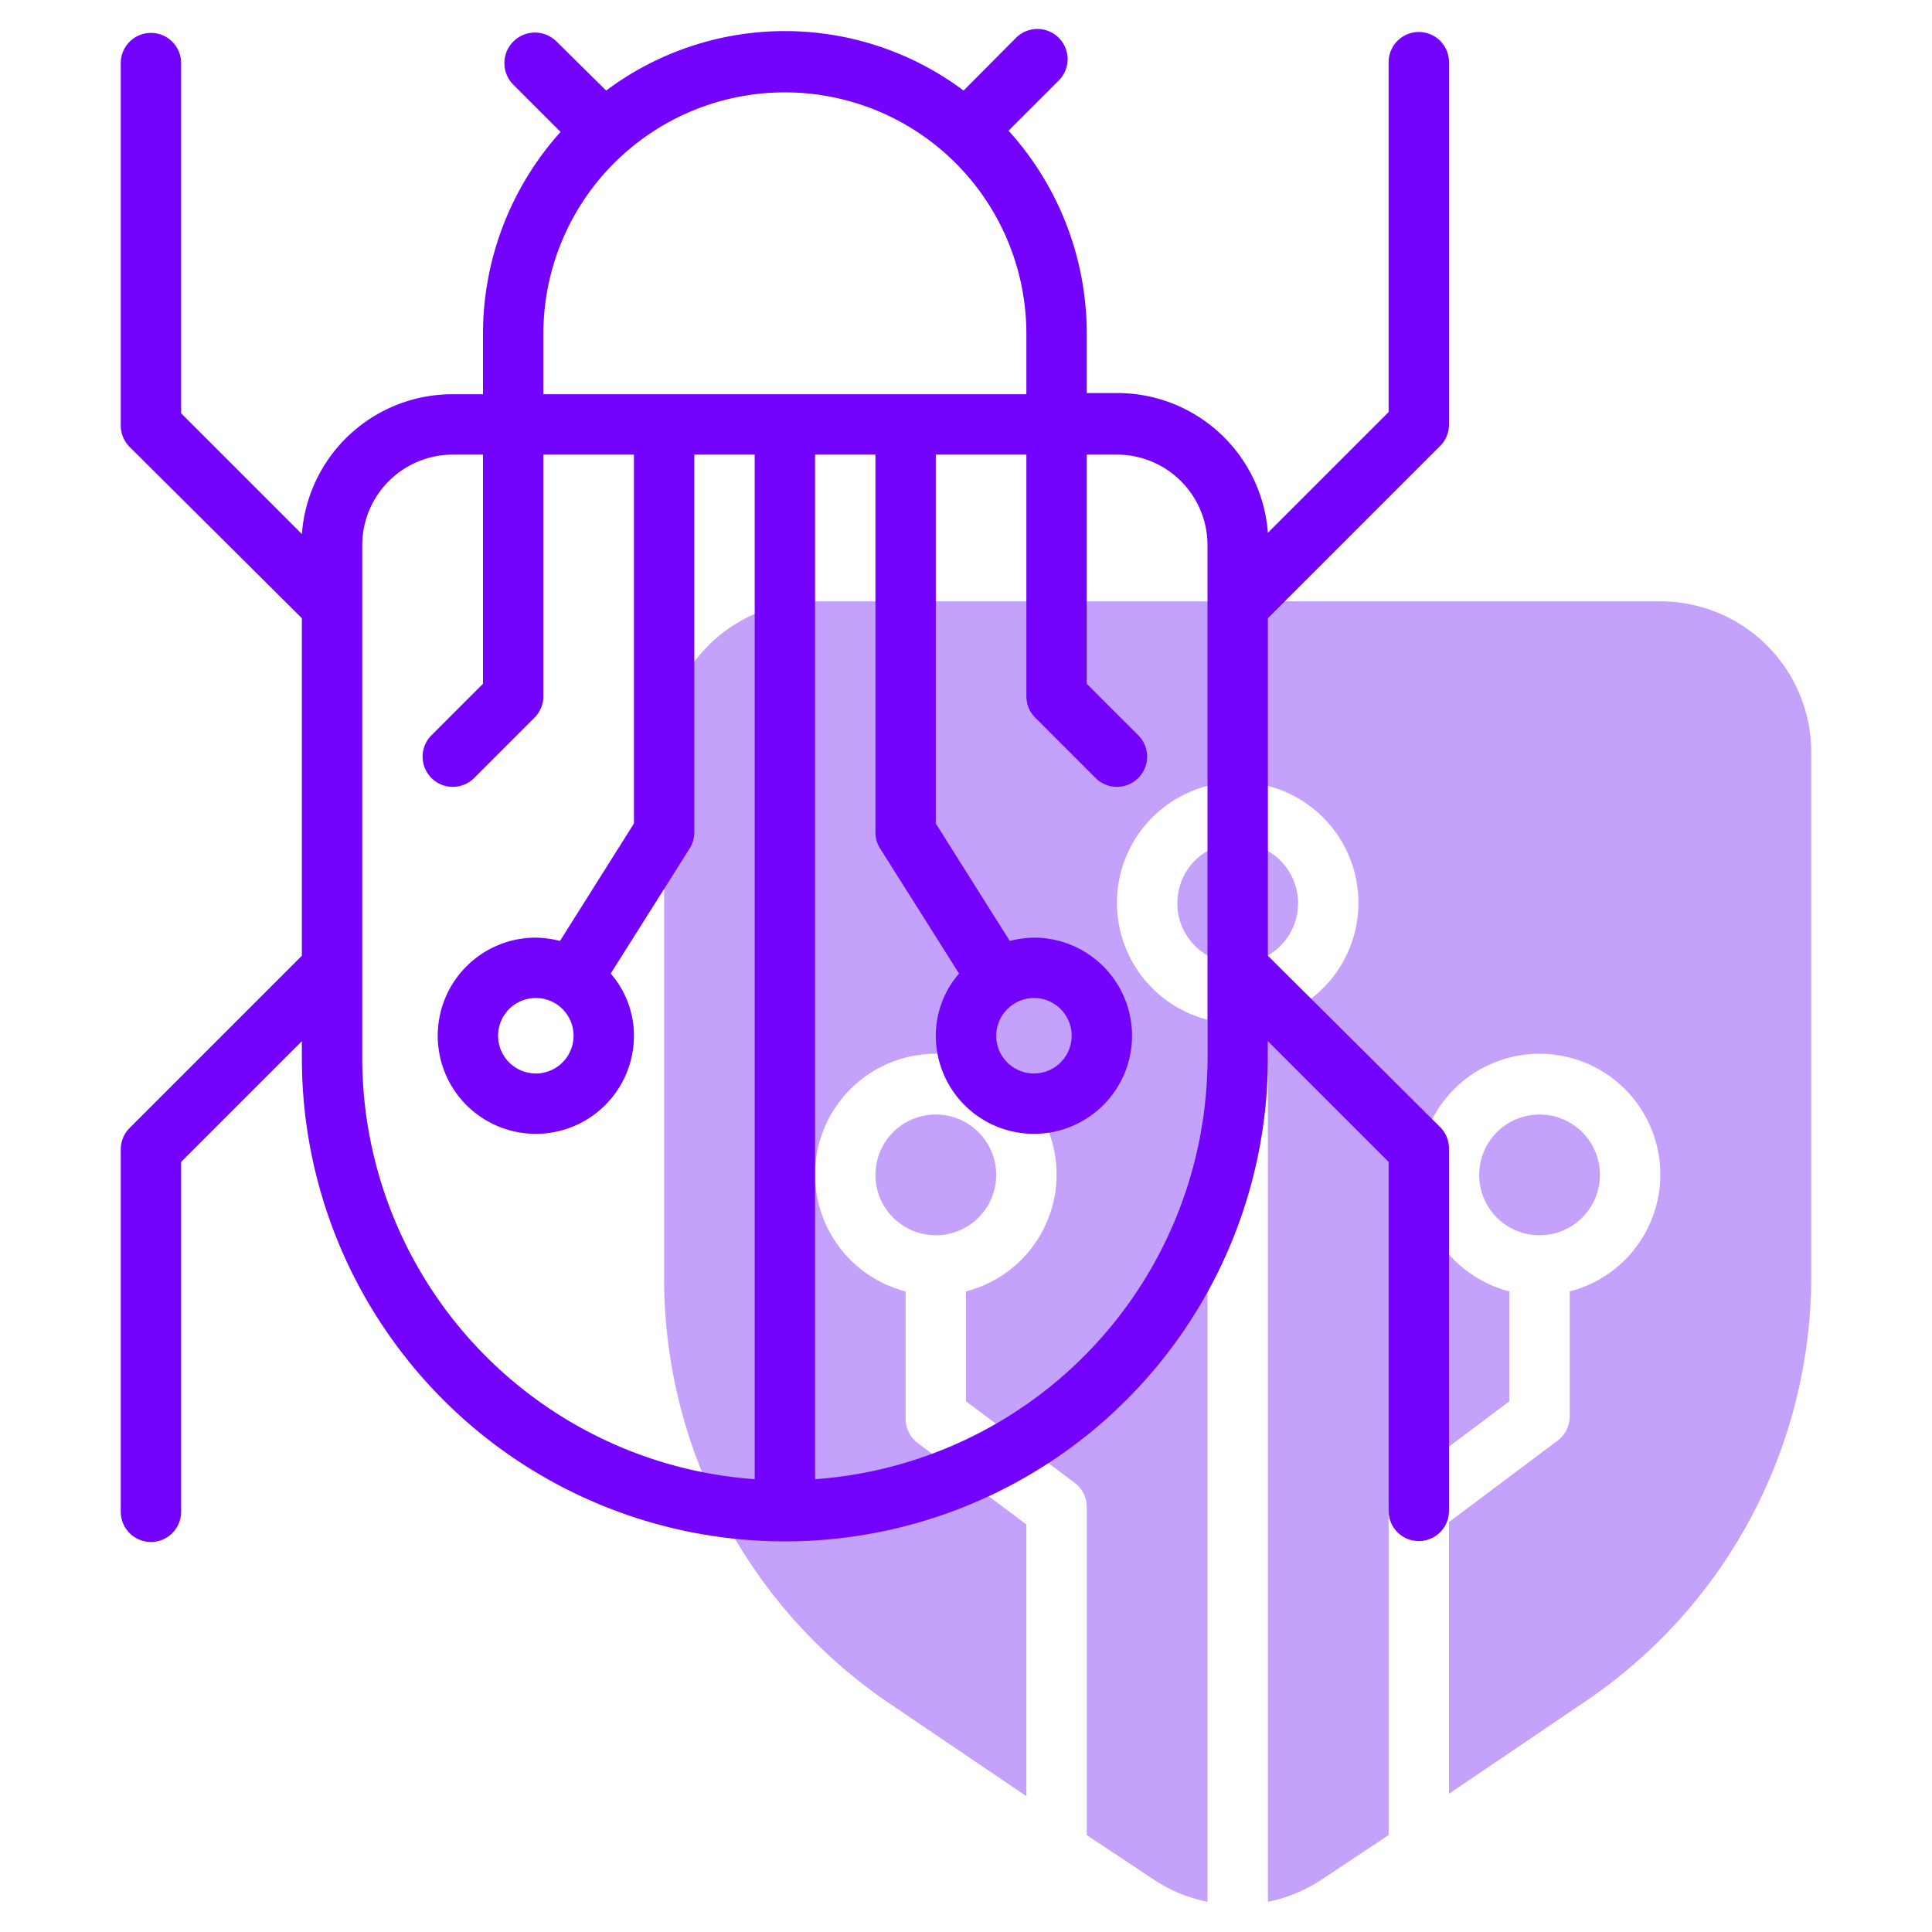
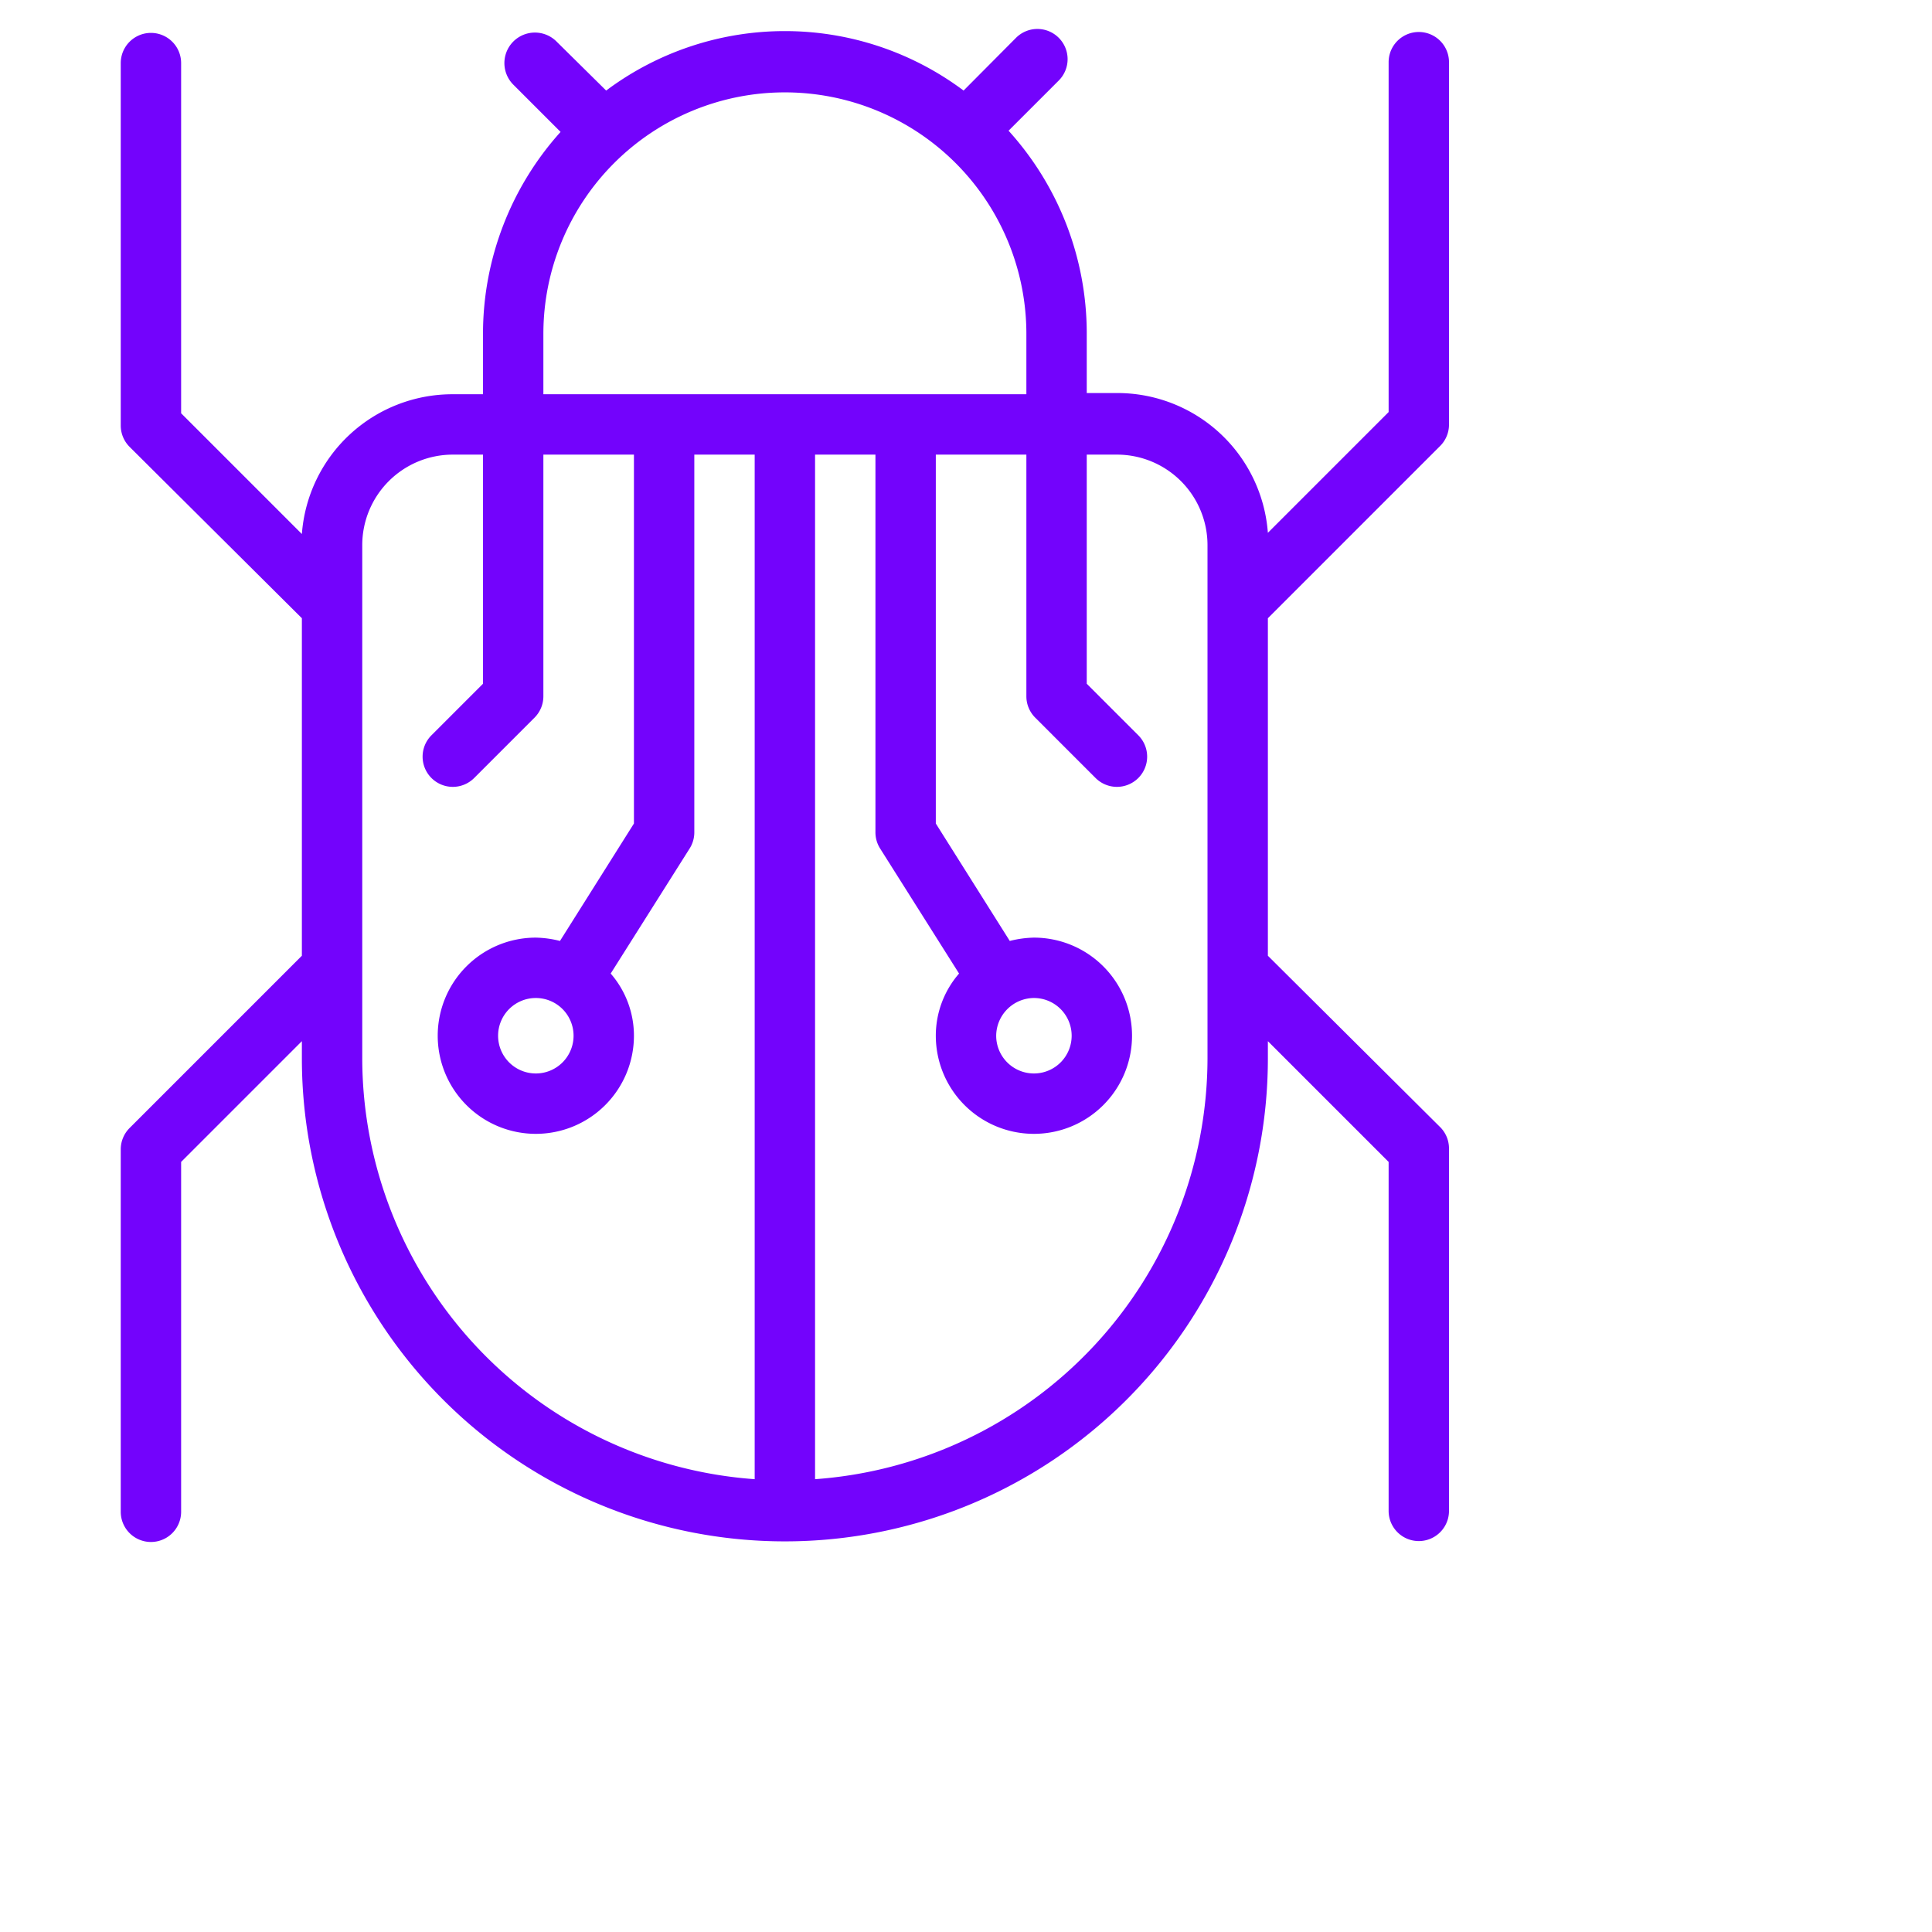
<svg xmlns="http://www.w3.org/2000/svg" version="1.1" width="512" height="512" x="0" y="0" viewBox="0 0 64 64" style="enable-background:new 0 0 512 512" xml:space="preserve" class="">
  <g>
-     <path fill="#c4a2fc" d="M41 31.92a2 2 0 1 1 2-2 2 2 0 0 1-2 2zm14-12H27a5 5 0 0 0-5 5v17.44a17 17 0 0 0 7.57 14.14l4.43 3v-9l-3.6-2.7a1 1 0 0 1-.4-.8v-4.22a4 4 0 1 1 2 0v3.64l3.6 2.7a1 1 0 0 1 .4.8v10.87l2.23 1.48A5 5 0 0 0 40 63V33.78a4 4 0 1 1 2 0V63a5 5 0 0 0 1.77-.73L46 60.79V49.92a1 1 0 0 1 .4-.8l3.6-2.7v-3.64a4 4 0 1 1 2 0v4.14a1 1 0 0 1-.4.8l-3.6 2.7v9l4.43-3A17 17 0 0 0 60 42.36V24.92a5 5 0 0 0-5-5zm-22 19a2 2 0 1 0-2 2 2 2 0 0 0 2-2zm20 0a2 2 0 1 0-2 2 2 2 0 0 0 2-2z" opacity="1" data-original="#c4a2fc" />
    <path fill="#7303fc" d="M4.29 37.37a1 1 0 0 0-.29.71v12a1 1 0 0 0 2 0V38.49l4-4v.57a16 16 0 0 0 32 0v-.57l4 4v11.56a1 1 0 0 0 2 0v-12a1 1 0 0 0-.29-.71L42 31.66V20.48l5.71-5.71a1 1 0 0 0 .29-.71v-12a1 1 0 1 0-2 0v11.59l-4 4a5 5 0 0 0-5-4.63h-1v-2a10 10 0 0 0-2.59-6.69l1.66-1.66a1 1 0 0 0 0-1.42 1 1 0 0 0-1.41 0L31.92 3a9.88 9.88 0 0 0-11.84 0l-1.64-1.62A1 1 0 0 0 17 2.8l1.57 1.57A10 10 0 0 0 16 11.06v2h-1a5 5 0 0 0-5 4.63l-4-4V2.09a1 1 0 0 0-2 0v12a1 1 0 0 0 .29.71L10 20.48v11.18zM40 18.06v17A14 14 0 0 1 27 49V15.06h2v12.5a1 1 0 0 0 .15.54l2.62 4.15a3.14 3.14 0 0 0-.77 2.06 3.25 3.25 0 1 0 3.25-3.25 3.51 3.51 0 0 0-.8.11L31 27.28V15.06h3v8a1 1 0 0 0 .29.71l2 2a1 1 0 0 0 1.42 0 1 1 0 0 0 0-1.41L36 22.65v-7.59h1a3 3 0 0 1 3 3zm-5.75 15A1.25 1.25 0 1 1 33 34.31a1.26 1.26 0 0 1 1.25-1.25zM26 3.06a8 8 0 0 1 8 8v2H18v-2a8 8 0 0 1 8-8zm-14 15a3 3 0 0 1 3-3h1v7.59l-1.71 1.71a1 1 0 0 0 0 1.41 1 1 0 0 0 1.42 0l2-2a1 1 0 0 0 .29-.71v-8h3v12.22l-2.45 3.89a3.51 3.51 0 0 0-.8-.11A3.25 3.25 0 1 0 21 34.31a3.14 3.14 0 0 0-.77-2.06l2.62-4.15a1 1 0 0 0 .15-.54v-12.5h2V49a14 14 0 0 1-13-13.94zm7 16.25a1.25 1.25 0 1 1-1.25-1.25A1.25 1.25 0 0 1 19 34.31z" opacity="1" data-original="#151a6a" class="" />
  </g>
</svg>